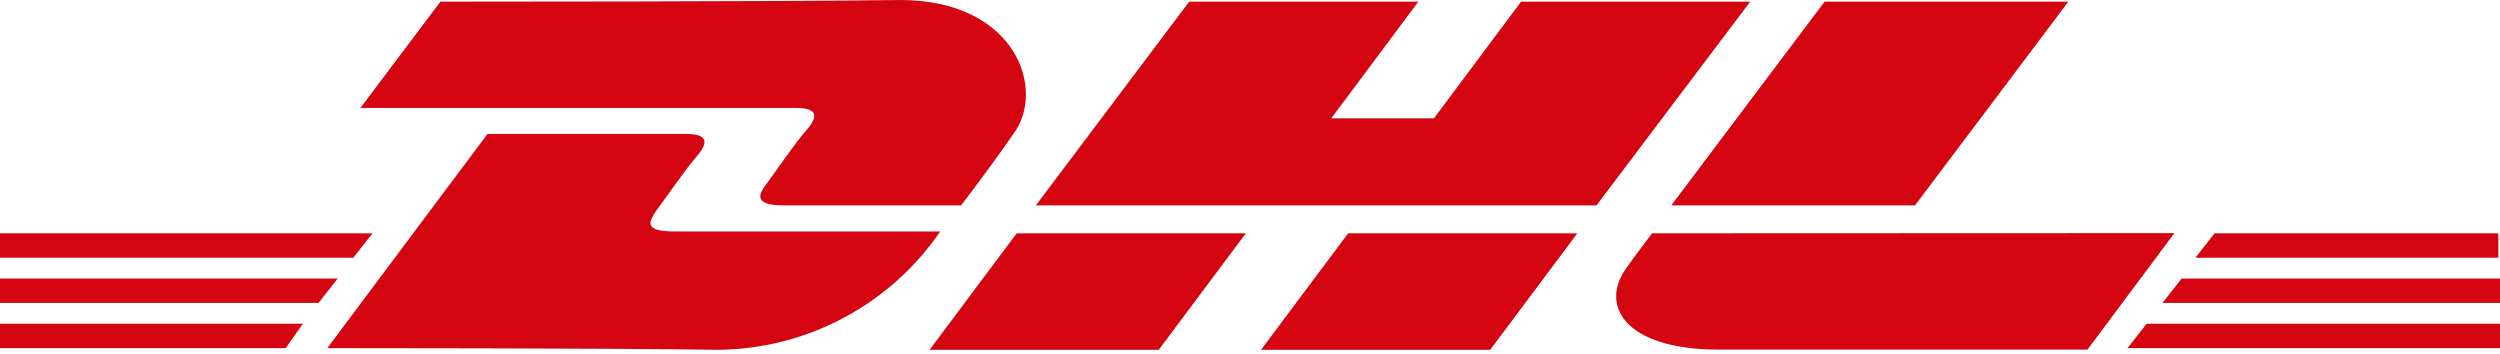
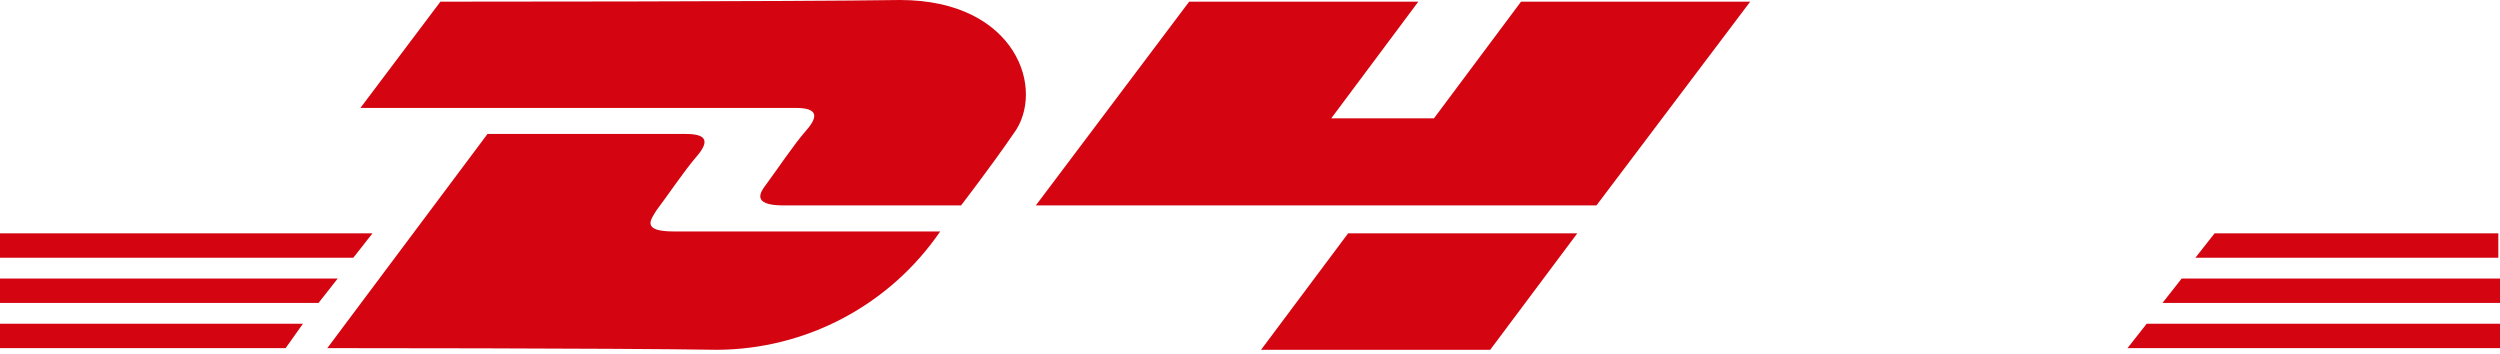
<svg xmlns="http://www.w3.org/2000/svg" width="120" height="17" viewBox="0 0 120 17" fill="none">
  <g clip-path="url(#clip0_2040_51660)">
-     <path d="M-3.05176e-05 15.54H14.54L13.71 16.71H-3.05176e-05V15.54Z" fill="#D40511" />
+     <path d="M-3.05176e-05 15.54H14.54L13.71 16.71H-3.05176e-05Z" fill="#D40511" />
    <path d="M102.12 16.71L103.04 15.54H120.04V16.71H102.12Z" fill="#D40511" />
    <path d="M-3.05176e-05 13.37H16.21L15.29 14.54H-3.05176e-05V13.37Z" fill="#D40511" />
    <path d="M-3.05176e-05 11.2H17.88L16.96 12.37H-0.04L-3.05176e-05 11.2Z" fill="#D40511" />
    <path d="M103.8 14.54L104.72 13.37H120.01V14.54H103.8Z" fill="#D40511" />
    <path d="M106.3 11.2H119.92V12.37H105.38L106.3 11.2Z" fill="#D40511" />
    <path d="M15.71 16.71L23.4 6.43H32.93C34.01 6.43 34.01 6.85 33.43 7.52C32.85 8.19 32.01 9.44 31.5 10.11C31.25 10.53 30.75 11.11 32.34 11.11H45.13C43.938 12.851 42.342 14.276 40.478 15.266C38.615 16.255 36.54 16.778 34.43 16.79C29.42 16.71 15.71 16.71 15.71 16.71Z" fill="#D40511" />
-     <path d="M59.8 11.2L55.62 16.79H44.62L48.8 11.2H59.8Z" fill="#D40511" />
    <path d="M75.71 11.2L71.53 16.79H60.53L64.71 11.2H75.71Z" fill="#D40511" />
-     <path d="M79.3 11.2C79.3 11.2 78.47 12.28 78.13 12.78C76.71 14.62 77.97 16.78 82.48 16.78H100.2L104.37 11.19L79.3 11.2Z" fill="#D40511" />
    <path d="M21.14 0.08L17.3 5.18H38.19C39.28 5.18 39.28 5.6 38.69 6.27C38.1 6.94 37.27 8.19 36.77 8.86C36.52 9.19 36.02 9.86 37.6 9.86H46.13C46.13 9.86 47.55 8.02 48.64 6.43C50.22 4.34 48.8 0 43.2 0C38.19 0.08 21.14 0.08 21.14 0.08Z" fill="#D40511" />
    <path d="M76.63 9.86H49.72L57.08 0.08H68.08L63.9 5.68H68.83L73.01 0.08H84.01L76.63 9.86Z" fill="#D40511" />
-     <path d="M99.28 0.08L91.92 9.86H80.22L87.58 0.08H99.28Z" fill="#D40511" />
  </g>
  <defs>
    <clipPath id="clip0_2040_51660">
      <rect width="120" height="16.8" fill="white" />
    </clipPath>
  </defs>
</svg>